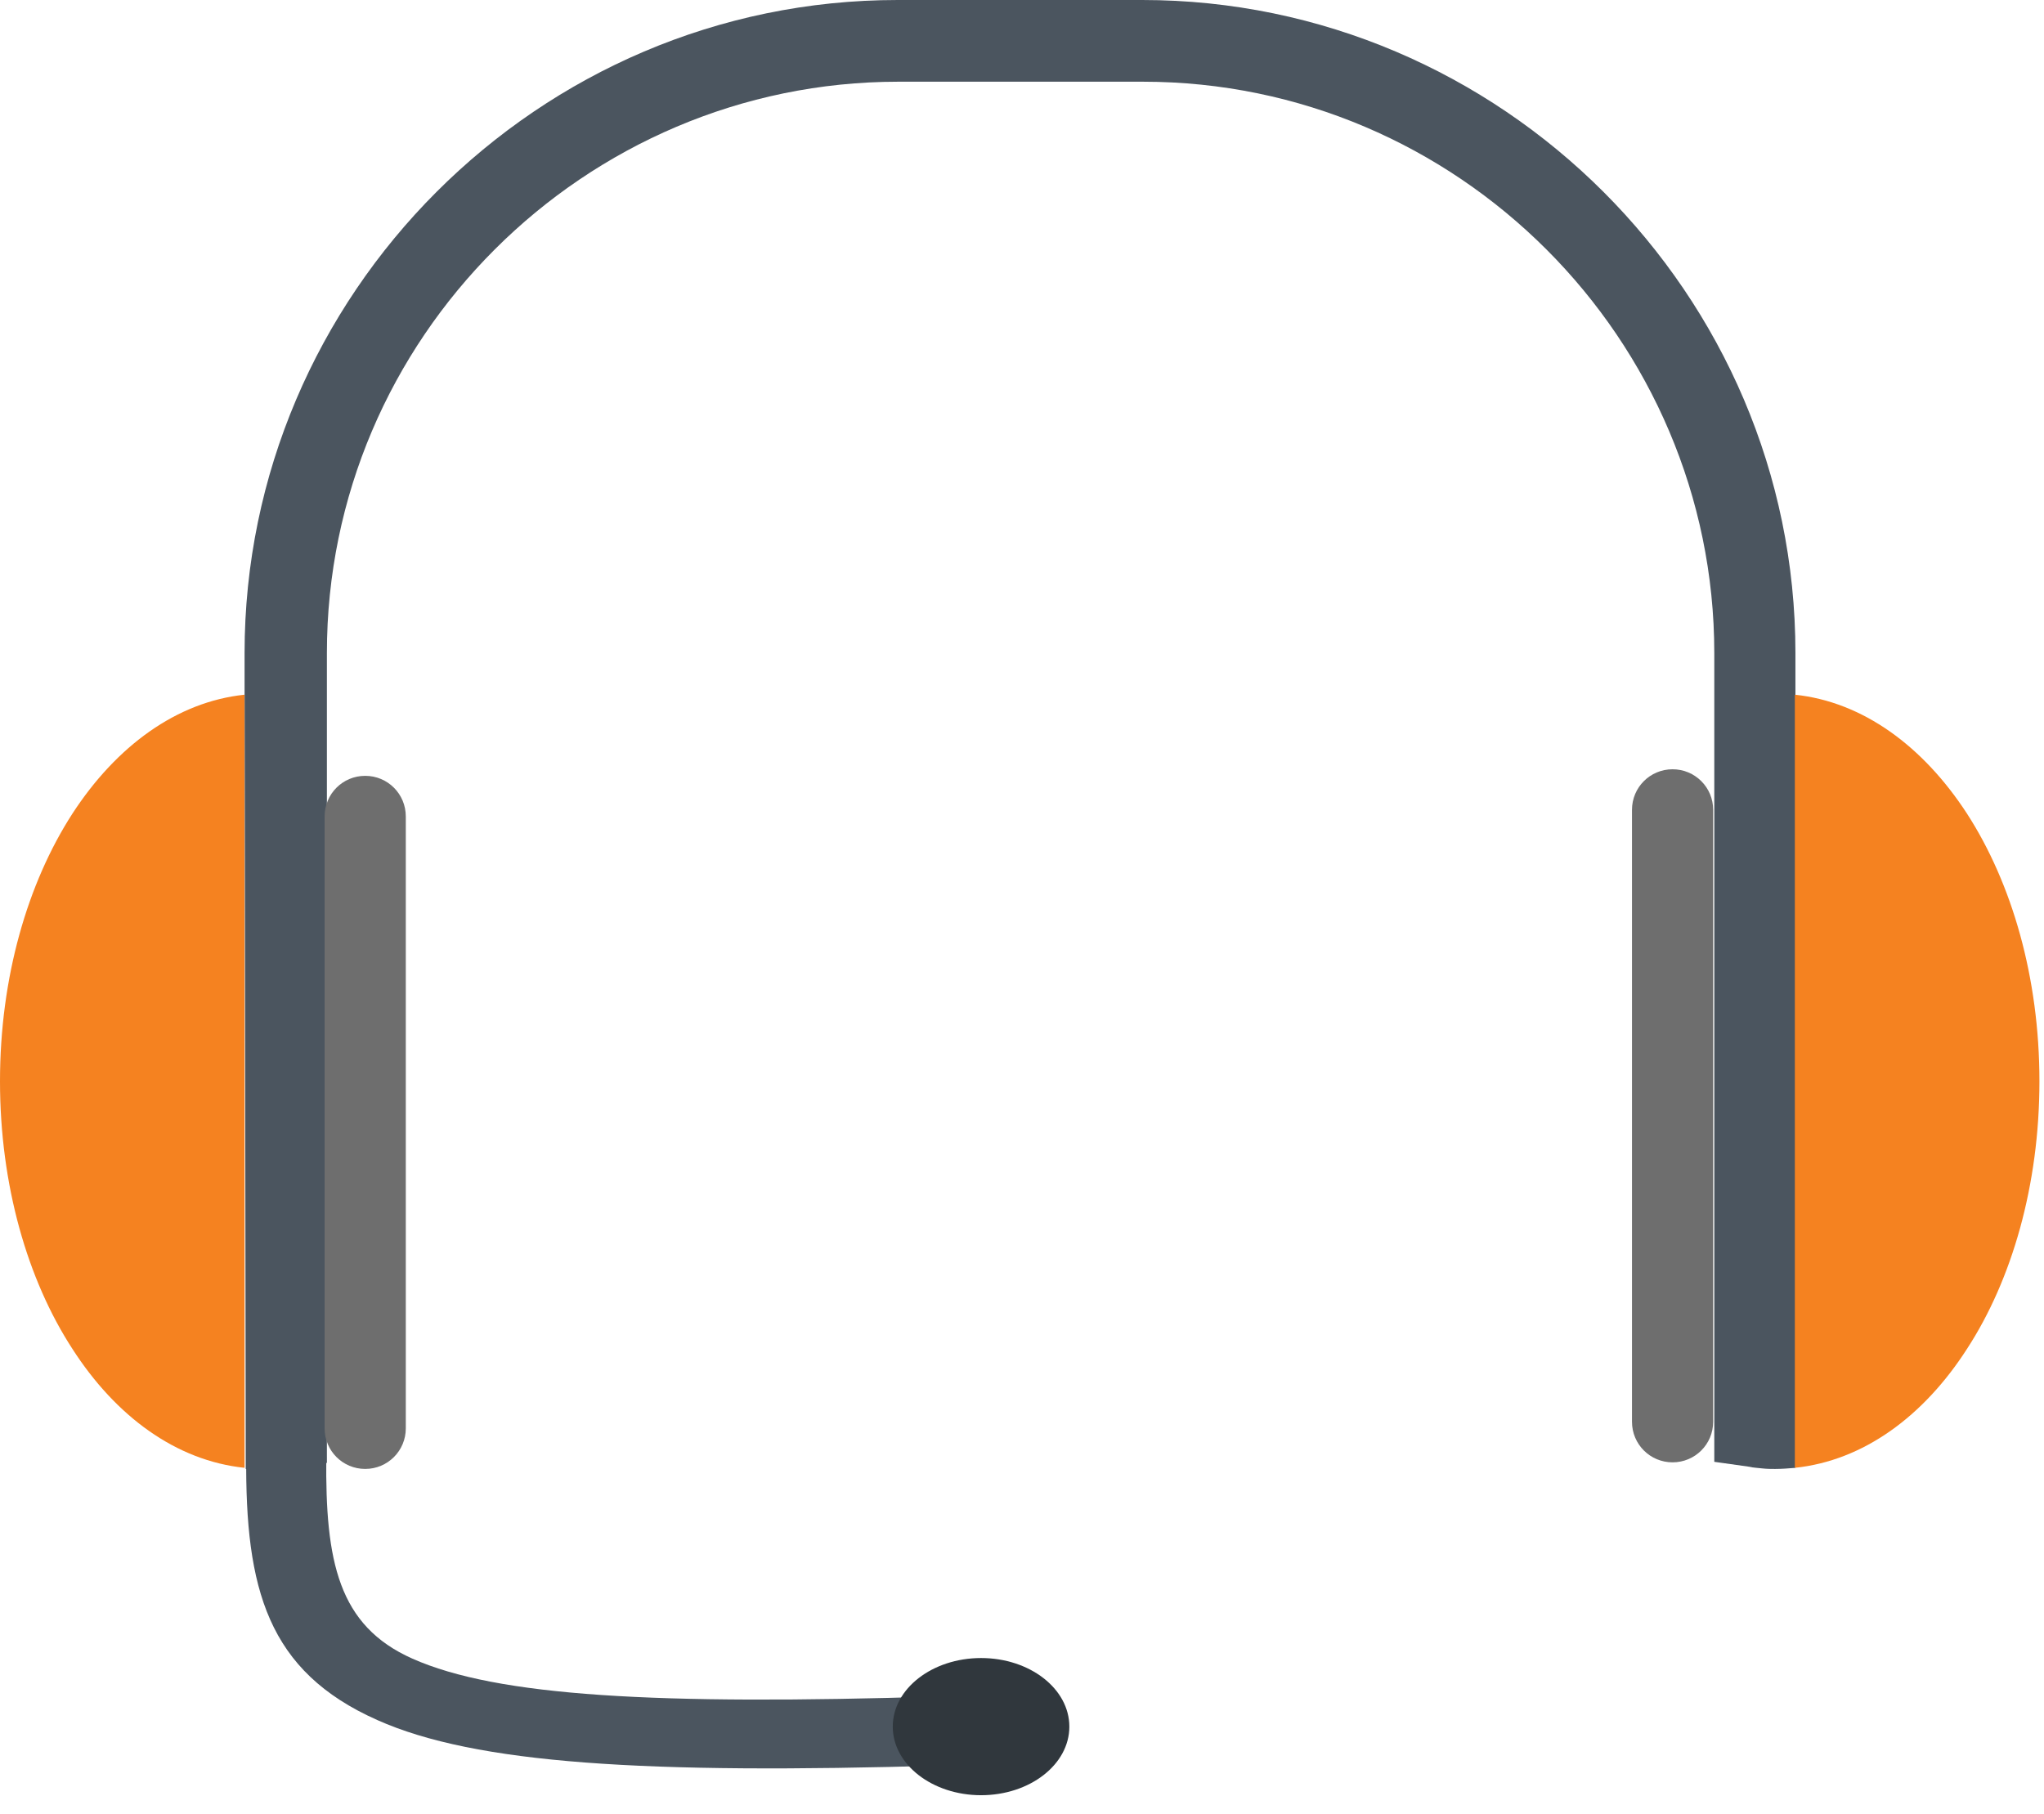
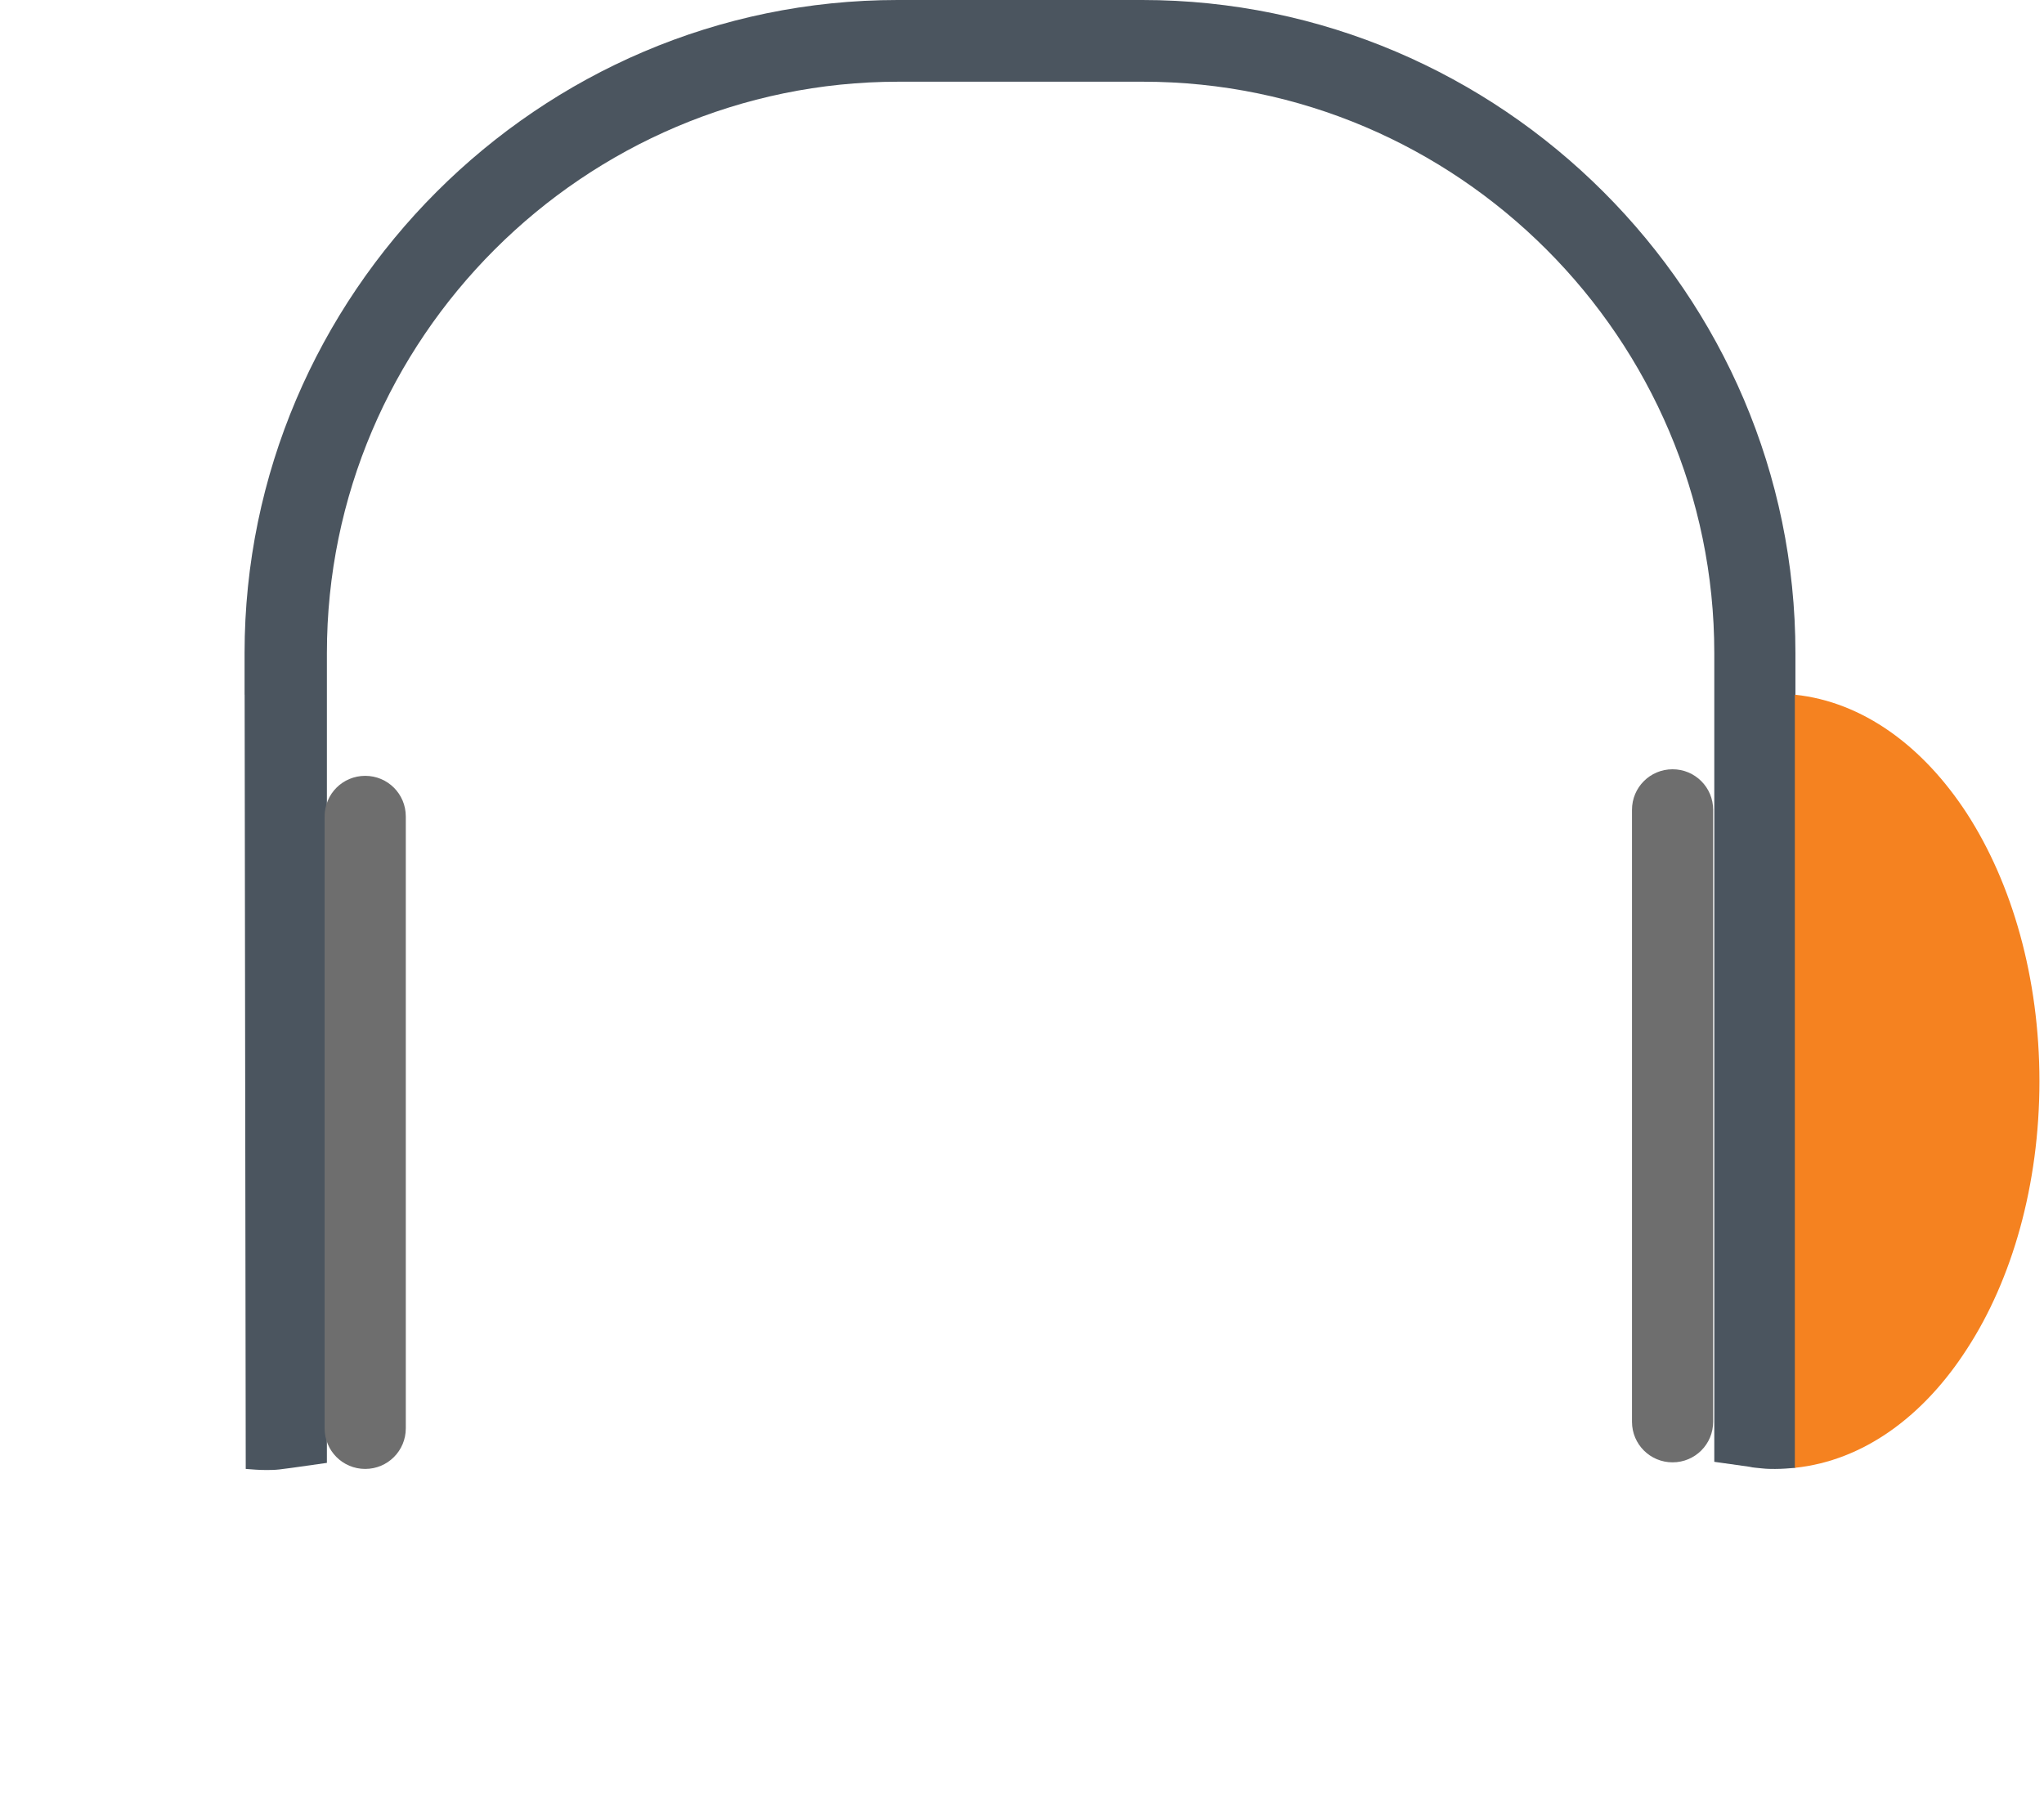
<svg xmlns="http://www.w3.org/2000/svg" width="98" height="87" viewBox="0 0 98 87" fill="none">
-   <path d="M11.726 70.385C8.44 70.043 5.548 67.913 3.47 64.679C1.315 61.366 0 56.818 0 51.849C0 46.879 1.315 42.357 3.47 39.018C5.574 35.783 8.465 33.654 11.726 33.312V70.385Z" fill="#F58220" />
  <path d="M11.726 33.312V31.315C11.726 22.717 15.25 14.883 20.929 9.202C26.608 3.522 34.417 0 43.041 0H54.767C63.365 0 71.2 3.523 76.88 9.202C82.559 14.881 86.082 22.69 86.082 31.315V70.386C85.767 70.412 85.425 70.439 85.109 70.439C84.925 70.439 84.714 70.439 84.478 70.412C84.294 70.386 84.083 70.386 83.874 70.334L82.192 70.097V31.315C82.192 23.795 79.115 16.933 74.147 11.964C69.177 6.994 62.341 3.918 54.795 3.918H43.069C35.549 3.918 28.687 6.995 23.718 11.964C18.748 16.933 15.673 23.769 15.673 31.315V70.148L13.99 70.386C13.78 70.412 13.57 70.439 13.386 70.464C13.149 70.49 12.939 70.49 12.755 70.49C12.439 70.49 12.097 70.464 11.782 70.438L11.729 33.312H11.726Z" fill="#4B555F" />
  <path d="M19.456 39.149C19.456 38.071 18.588 37.203 17.51 37.203C16.432 37.203 15.564 38.071 15.564 39.149V68.492C15.564 69.569 16.432 70.438 17.51 70.438C18.588 70.438 19.456 69.569 19.456 68.492V39.149ZM82.138 38.834C82.138 37.756 81.269 36.888 80.192 36.888C79.114 36.888 78.246 37.756 78.246 38.834V68.176C78.246 69.254 79.114 70.122 80.192 70.122C81.269 70.122 82.138 69.254 82.138 68.176V38.834Z" fill="#6E6E6E" />
  <path d="M86.055 70.385C89.341 70.043 92.233 67.913 94.31 64.679C96.466 61.366 97.781 56.818 97.781 51.849C97.781 46.879 96.466 42.357 94.31 39.018C92.207 35.783 89.316 33.654 86.055 33.312V70.385Z" fill="#F58220" />
-   <path d="M15.644 69.858C15.591 74.88 16.222 77.956 19.771 79.534C23.846 81.349 31.471 81.769 45.064 81.349L45.195 84.661C30.945 85.082 22.794 84.583 18.088 82.479C12.829 80.14 11.752 76.196 11.805 69.833L15.644 69.859V69.858Z" fill="#4B555F" />
-   <path d="M42.804 82.795C42.804 84.61 44.697 86.082 47.035 86.084C49.374 86.084 51.269 84.613 51.27 82.799V82.795C51.27 80.98 49.377 79.507 47.039 79.506C44.701 79.506 42.805 80.976 42.804 82.791V82.795Z" fill="#30373D" />
</svg>